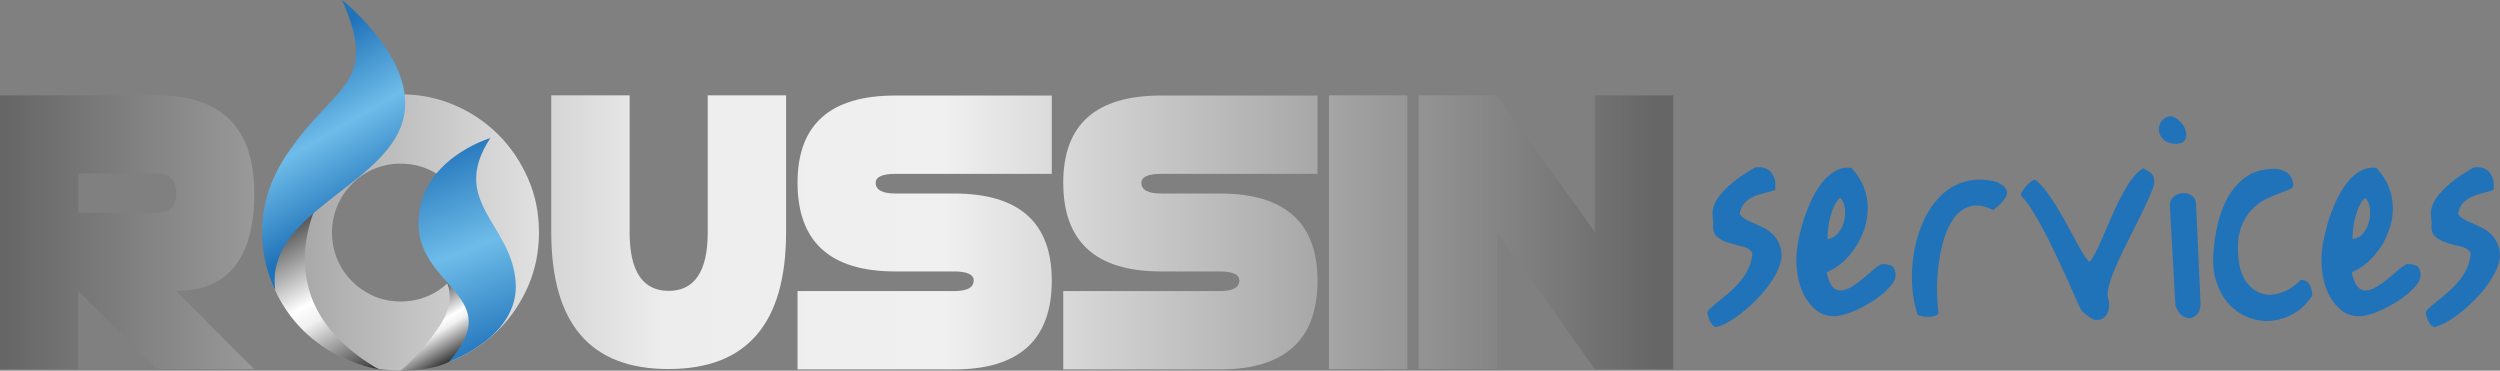
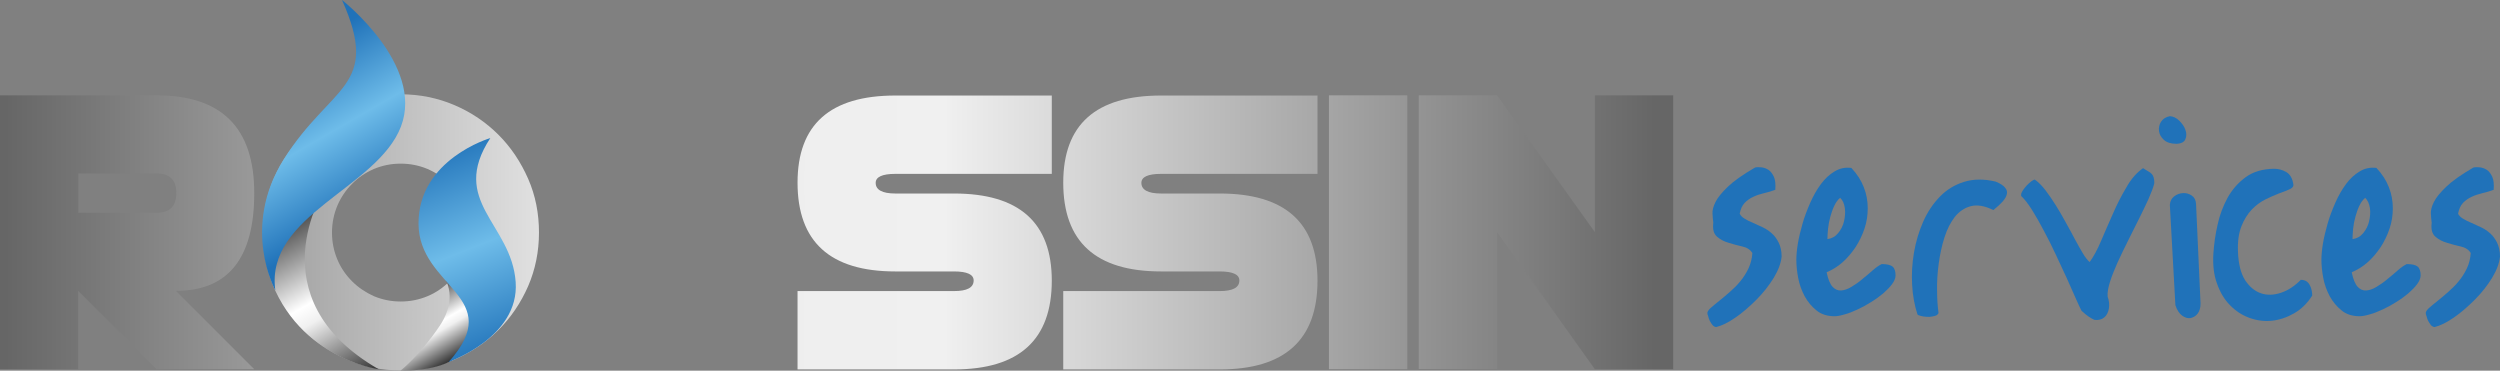
<svg xmlns="http://www.w3.org/2000/svg" version="1.1" id="Calque_1" x="0px" y="0px" viewBox="0 0 1222.2 181.2" style="enable-background:new 0 0 1222.2 181.2;" xml:space="preserve">
  <rect x="0" y="0" width="1222.2" height="181.2" fill="#808080" stroke="none" />
  <style type="text/css">
	.st0{fill:#2072B9;}
	.st1{fill:url(#SVGID_1_);}
	.st2{fill:url(#SVGID_2_);}
	.st3{fill:url(#SVGID_3_);}
	.st4{fill:url(#SVGID_4_);}
	.st5{fill:url(#SVGID_5_);}
	.st6{fill:url(#SVGID_6_);}
	.st7{fill:url(#SVGID_7_);}
	.st8{fill:url(#SVGID_8_);}
	.st9{fill:url(#SVGID_9_);}
	.st10{fill:url(#SVGID_10_);}
	.st11{fill:url(#SVGID_11_);}
</style>
  <g>
    <g>
      <path class="st0" d="M834.7,152.8c0.2-0.7,0.8-1.6,1.9-2.5c1.1-0.9,2.4-2.1,4-3.3c1.6-1.3,3.3-2.7,5.1-4.3    c1.8-1.6,3.6-3.3,5.1-5.2c1.6-1.9,2.9-4,4-6.3c1.1-2.3,1.7-4.8,1.9-7.5c-1-1.6-2.6-2.7-4.9-3.2c-2.3-0.5-4.5-1.1-6.7-1.8    c-2.2-0.6-4.1-1.6-5.7-3c-1.6-1.4-2.2-3.6-1.8-6.8c-0.2-1.4-0.3-2.8-0.4-4.5c-0.1-1.6,0.4-3.5,1.5-5.7c1.1-2.2,3.1-4.6,6-7.4    c2.9-2.8,7.3-5.9,13.3-9.4c0.8-0.2,1.8-0.2,3-0.1c1.2,0.1,2.4,0.5,3.5,1.2c1.1,0.7,2,1.9,2.7,3.4c0.7,1.5,0.9,3.7,0.7,6.4    c-1.7,0.6-3.5,1.2-5.4,1.6c-1.9,0.5-3.7,1-5.3,1.8c-1.6,0.7-3,1.7-4.3,3c-1.2,1.3-2,3.1-2.4,5.3c0.5,0.9,1.2,1.7,2.4,2.4    c1.1,0.7,2.5,1.4,4,2c1.5,0.7,3.1,1.4,4.8,2.2c1.7,0.8,3.2,1.8,4.5,3c1.4,1.2,2.5,2.8,3.4,4.6c0.9,1.9,1.4,4.1,1.4,6.7    c-0.3,3.2-1.6,6.7-3.9,10.5c-2.3,3.7-5.1,7.3-8.4,10.6c-3.3,3.3-6.7,6.3-10.2,8.7c-3.6,2.5-6.7,4-9.5,4.7c-0.7-0.1-1.3-0.4-1.8-1    c-0.5-0.6-0.9-1.3-1.3-2c-0.4-0.8-0.6-1.5-0.8-2.3C834.8,154,834.7,153.4,834.7,152.8z" />
      <path class="st0" d="M878.2,127.1c0-2.1,0.2-4.7,0.7-7.8c0.5-3.1,1.3-6.4,2.3-9.9c1-3.5,2.3-6.9,3.8-10.3c1.5-3.4,3.2-6.4,5.2-9.1    c2-2.7,4.2-4.7,6.7-6.2c2.5-1.5,5.2-2.1,8.2-1.7c2.8,3,4.8,6.1,6.1,9.5c1.3,3.3,1.9,6.7,1.9,10.2c0,3.4-0.5,6.8-1.6,10    c-1.1,3.3-2.6,6.3-4.4,9.1c-1.9,2.8-4,5.3-6.4,7.4c-2.4,2.1-5,3.7-7.7,4.8c0.7,3.4,1.7,5.8,2.9,7.1c1.2,1.3,2.6,1.9,4.2,1.8    c1.6-0.1,3.3-0.7,5.1-1.8c1.8-1.1,3.6-2.3,5.3-3.8c1.8-1.4,3.5-2.9,5.1-4.3c1.6-1.4,3.1-2.4,4.3-3c2.5,0,4.3,0.4,5.3,1.2    c1,0.8,1.5,2.3,1.5,4.3c0,1.4-0.6,2.8-1.7,4.3c-1.1,1.5-2.6,3-4.3,4.5c-1.8,1.5-3.7,2.9-6,4.3c-2.2,1.4-4.4,2.6-6.6,3.6    c-2.2,1-4.3,1.9-6.3,2.4c-2,0.6-3.6,0.9-4.9,0.9c-3.5,0-6.5-0.9-8.8-2.8c-2.3-1.8-4.3-4.2-5.8-6.9c-1.5-2.8-2.6-5.8-3.2-9    C878.5,132.8,878.2,129.8,878.2,127.1z M899.6,96.7c-1.2,1-2.1,2.3-2.9,4c-0.8,1.7-1.4,3.5-1.9,5.3c-0.5,1.9-0.9,3.8-1.1,5.8    c-0.2,2-0.3,3.7-0.3,5.1c2.1-0.3,3.8-1.2,5.2-2.9c1.4-1.7,2.4-3.6,2.9-5.8c0.5-2.2,0.7-4.3,0.4-6.5    C901.6,99.6,900.9,97.9,899.6,96.7z" />
      <path class="st0" d="M937.4,153.7c-1.4-4.3-2.3-9.1-2.6-14.4c-0.3-5.2,0-10.5,0.9-15.8c0.9-5.3,2.4-10.3,4.5-15.1    c2.1-4.8,4.9-8.9,8.2-12.3c3.3-3.4,7.3-5.8,11.8-7.2c4.6-1.4,9.7-1.5,15.5-0.1c2.2,0.9,3.7,1.9,4.5,2.9c0.9,1,1.2,2.1,0.9,3.2    c-0.2,1.1-0.9,2.3-2.1,3.7c-1.2,1.3-2.7,2.7-4.5,4.1c-4.2-2.1-7.9-2.7-11-1.9c-3.1,0.8-5.7,2.6-7.8,5.2c-2.1,2.7-3.8,6-5.1,10.1    c-1.3,4.1-2.2,8.3-2.8,12.8c-0.6,4.5-0.9,8.8-0.8,13.1c0,4.3,0.3,8,0.7,11c-0.2,0.6-0.7,1.1-1.6,1.4c-0.9,0.3-1.8,0.4-2.8,0.5    c-1,0-2.1,0-3.1-0.2c-1-0.2-1.9-0.4-2.5-0.7C937.8,154.1,937.6,153.9,937.4,153.7z" />
      <path class="st0" d="M1017.6,151.9c-0.6-1.2-1.6-3.2-2.8-6c-1.2-2.8-2.7-6.1-4.3-9.7c-1.7-3.7-3.5-7.5-5.4-11.6    c-1.9-4.1-3.9-8.1-5.9-11.8c-2-3.8-3.9-7.2-5.8-10.2c-1.9-3-3.7-5.3-5.3-6.8v-0.7c0-0.5,0.3-1.2,0.8-2c0.5-0.8,1.2-1.6,1.9-2.4    c0.7-0.8,1.5-1.4,2.2-2c0.8-0.6,1.4-0.9,1.8-0.9c1.7,1.2,3.4,2.9,5.1,5.1c1.7,2.2,3.4,4.7,5.1,7.4c1.7,2.7,3.3,5.5,4.9,8.4    c1.6,2.9,3.1,5.6,4.5,8.3c1.4,2.6,2.7,4.9,3.9,6.9c1.2,2,2.3,3.4,3.3,4.2c1.9-2.6,3.8-6.1,5.6-10.4c1.8-4.3,3.8-8.7,5.8-13.3    c2-4.6,4.2-8.9,6.6-12.9c2.3-4.1,5.1-7.2,8.1-9.3c1,0.6,1.8,1.2,2.6,1.6c0.7,0.4,1.3,0.8,1.7,1.3c0.4,0.5,0.7,1,0.9,1.7    c0.2,0.7,0.3,1.6,0.3,2.8c-0.5,2.1-1.5,4.6-2.8,7.6c-1.4,3-2.9,6.3-4.7,9.8c-1.8,3.5-3.6,7.1-5.4,10.8c-1.9,3.7-3.5,7.2-5.1,10.6    c-1.5,3.4-2.8,6.6-3.7,9.5c-0.9,2.9-1.3,5.3-1.1,7.2c0.7,1.9,0.9,3.8,0.6,5.7c-0.3,1.9-1.1,3.4-2.3,4.4c-1.2,1-2.8,1.4-4.7,1.2    C1022.3,155.7,1020.1,154.3,1017.6,151.9z" />
      <path class="st0" d="M1064.1,70.3c-2.7,0-4.8-0.6-6.2-1.9c-1.4-1.3-2.2-2.7-2.4-4.3c-0.2-1.6,0.1-3.2,1-4.6    c0.9-1.4,2.3-2.3,4.3-2.7c1.6,0.1,3.2,0.8,4.6,2.2c1.4,1.4,2.5,2.9,3,4.5c0.6,1.6,0.6,3.1,0,4.5    C1067.9,69.4,1066.4,70.2,1064.1,70.3z M1060.8,100.2c0.1-1.8,0.8-3.2,2.1-4.2c1.3-1,2.7-1.5,4.3-1.6c1.5-0.1,3,0.3,4.3,1.2    c1.3,0.9,2,2.2,2.1,4.1l2.2,48.7c0,2.1-0.5,3.7-1.4,4.9c-0.9,1.2-2.1,1.9-3.5,2.2c-1.4,0.2-2.7-0.2-4.1-1.2    c-1.4-1-2.5-2.7-3.3-5.1L1060.8,100.2z" />
      <path class="st0" d="M1082.1,123.7c0.3-4.3,0.9-8.9,2-13.7c1-4.8,2.7-9.2,4.9-13.3c2.3-4.1,5.2-7.4,8.9-10.1    c3.7-2.7,8.3-4,13.8-4.1c2.1,0,4.1,0.5,6,1.6s3.1,3.2,3.5,6.2c0.1,0.9-0.5,1.6-1.8,2.2c-1.3,0.6-3,1.3-5.1,2    c-2.1,0.8-4.3,1.8-6.8,3c-2.4,1.2-4.7,2.9-6.7,5c-2,2.1-3.7,4.8-5,8.1c-1.3,3.3-1.9,7.4-1.7,12.4c0.2,6,1.4,10.7,3.5,14    c2.2,3.3,4.8,5.4,7.8,6.4c3,1,6.3,0.9,9.8-0.3c3.5-1.2,6.7-3.3,9.6-6.3c2,0,3.4,0.8,4.3,2.4c0.9,1.6,1.3,3.4,1.3,5.3    c-2.4,3.8-5.4,6.7-8.9,8.7c-3.5,2-7.1,3.2-10.8,3.6c-3.7,0.4-7.4-0.1-11-1.4c-3.6-1.3-6.8-3.4-9.5-6.2c-2.8-2.8-4.9-6.4-6.4-10.7    C1082.3,134.4,1081.7,129.4,1082.1,123.7z" />
      <path class="st0" d="M1134.9,127.1c0-2.1,0.2-4.7,0.7-7.8c0.5-3.1,1.3-6.4,2.3-9.9c1-3.5,2.3-6.9,3.8-10.3    c1.5-3.4,3.2-6.4,5.2-9.1c2-2.7,4.2-4.7,6.7-6.2c2.5-1.5,5.2-2.1,8.2-1.7c2.8,3,4.8,6.1,6.1,9.5c1.3,3.3,1.9,6.7,1.9,10.2    c0,3.4-0.5,6.8-1.6,10c-1.1,3.3-2.6,6.3-4.4,9.1c-1.9,2.8-4,5.3-6.4,7.4c-2.4,2.1-5,3.7-7.7,4.8c0.7,3.4,1.7,5.8,2.9,7.1    c1.2,1.3,2.6,1.9,4.2,1.8c1.6-0.1,3.3-0.7,5.1-1.8c1.8-1.1,3.6-2.3,5.3-3.8c1.8-1.4,3.5-2.9,5.1-4.3c1.6-1.4,3.1-2.4,4.3-3    c2.5,0,4.3,0.4,5.3,1.2c1,0.8,1.5,2.3,1.5,4.3c0,1.4-0.6,2.8-1.7,4.3c-1.1,1.5-2.6,3-4.3,4.5c-1.8,1.5-3.7,2.9-6,4.3    c-2.2,1.4-4.4,2.6-6.6,3.6c-2.2,1-4.3,1.9-6.3,2.4c-2,0.6-3.6,0.9-4.9,0.9c-3.5,0-6.5-0.9-8.8-2.8c-2.3-1.8-4.3-4.2-5.8-6.9    c-1.5-2.8-2.6-5.8-3.2-9C1135.2,132.8,1134.9,129.8,1134.9,127.1z M1156.3,96.7c-1.2,1-2.1,2.3-2.9,4c-0.8,1.7-1.4,3.5-1.9,5.3    c-0.5,1.9-0.9,3.8-1.1,5.8c-0.2,2-0.3,3.7-0.3,5.1c2.1-0.3,3.8-1.2,5.2-2.9c1.4-1.7,2.4-3.6,2.9-5.8c0.5-2.2,0.7-4.3,0.4-6.5    C1158.3,99.6,1157.5,97.9,1156.3,96.7z" />
      <path class="st0" d="M1185.9,152.8c0.2-0.7,0.8-1.6,1.9-2.5c1.1-0.9,2.4-2.1,4-3.3c1.6-1.3,3.3-2.7,5.1-4.3    c1.8-1.6,3.6-3.3,5.1-5.2c1.6-1.9,2.9-4,4-6.3c1.1-2.3,1.7-4.8,1.9-7.5c-1-1.6-2.6-2.7-4.9-3.2c-2.3-0.5-4.5-1.1-6.7-1.8    c-2.2-0.6-4.1-1.6-5.7-3c-1.6-1.4-2.2-3.6-1.8-6.8c-0.2-1.4-0.3-2.8-0.4-4.5c-0.1-1.6,0.4-3.5,1.5-5.7c1.1-2.2,3.1-4.6,6-7.4    c2.9-2.8,7.3-5.9,13.3-9.4c0.8-0.2,1.8-0.2,3-0.1c1.2,0.1,2.4,0.5,3.5,1.2c1.1,0.7,2,1.9,2.7,3.4c0.7,1.5,0.9,3.7,0.7,6.4    c-1.7,0.6-3.5,1.2-5.4,1.6c-1.9,0.5-3.7,1-5.3,1.8c-1.6,0.7-3,1.7-4.3,3c-1.2,1.3-2,3.1-2.4,5.3c0.5,0.9,1.2,1.7,2.4,2.4    c1.1,0.7,2.5,1.4,4,2c1.5,0.7,3.1,1.4,4.8,2.2c1.7,0.8,3.2,1.8,4.5,3c1.4,1.2,2.5,2.8,3.4,4.6c0.9,1.9,1.4,4.1,1.4,6.7    c-0.3,3.2-1.6,6.7-3.9,10.5c-2.3,3.7-5.1,7.3-8.4,10.6c-3.3,3.3-6.7,6.3-10.2,8.7c-3.6,2.5-6.7,4-9.5,4.7c-0.7-0.1-1.3-0.4-1.8-1    c-0.5-0.6-0.9-1.3-1.3-2c-0.4-0.8-0.6-1.5-0.8-2.3C1186,154,1185.9,153.4,1185.9,152.8z" />
    </g>
    <linearGradient id="SVGID_1_" gradientUnits="userSpaceOnUse" x1="2.489" y1="113.536" x2="809.124" y2="113.536">
      <stop offset="0" style="stop-color:#666666" />
      <stop offset="0.4" style="stop-color:#EDEDED" />
      <stop offset="0.569" style="stop-color:#F0F0F0" />
      <stop offset="1" style="stop-color:#666666" />
    </linearGradient>
    <path class="st1" d="M38.3,180.5H0V46.6h76.5c31.9,0,47.8,15.9,47.8,47.8c0,31.9-12.8,47.8-38.3,47.8l38.3,38.3H76.5l-38.3-38.3   V180.5z M38.3,84.8V104h38.3c6.4,0,9.6-3.2,9.6-9.6c0-6.4-3.2-9.6-9.6-9.6H38.3z" />
    <linearGradient id="SVGID_2_" gradientUnits="userSpaceOnUse" x1="2.489" y1="113.536" x2="809.122" y2="113.536">
      <stop offset="0" style="stop-color:#666666" />
      <stop offset="0.4" style="stop-color:#EDEDED" />
      <stop offset="0.569" style="stop-color:#F0F0F0" />
      <stop offset="1" style="stop-color:#666666" />
    </linearGradient>
-     <path class="st2" d="M269.5,113.5V46.6h38.3v66.9c0,19.1,6.4,28.7,19.1,28.7c12.7,0,19.1-9.6,19.1-28.7V46.6h38.3v66.9   c0,44.6-19.1,66.9-57.4,66.9C288.6,180.5,269.5,158.2,269.5,113.5z" />
    <linearGradient id="SVGID_3_" gradientUnits="userSpaceOnUse" x1="2.489" y1="113.536" x2="809.123" y2="113.536">
      <stop offset="0" style="stop-color:#666666" />
      <stop offset="0.4" style="stop-color:#EDEDED" />
      <stop offset="0.569" style="stop-color:#F0F0F0" />
      <stop offset="1" style="stop-color:#666666" />
    </linearGradient>
    <path class="st3" d="M437.7,132.7c-31.9,0-47.8-14.5-47.8-43.4c0-28.4,15.9-42.6,47.8-42.6h76.5v38.3h-76.5c-6.4,0-9.6,1.5-9.6,4.4   c0,3.4,3.2,5.2,9.6,5.2h28.7c31.9,0,47.8,14.2,47.8,42.6c0,28.9-15.9,43.4-47.8,43.4h-76.5v-38.3h76.5c6.4,0,9.6-1.7,9.6-5.2   c0-2.9-3.2-4.4-9.6-4.4H437.7z" />
    <linearGradient id="SVGID_4_" gradientUnits="userSpaceOnUse" x1="2.49" y1="113.536" x2="809.124" y2="113.536">
      <stop offset="0" style="stop-color:#666666" />
      <stop offset="0.4" style="stop-color:#EDEDED" />
      <stop offset="0.569" style="stop-color:#F0F0F0" />
      <stop offset="1" style="stop-color:#666666" />
    </linearGradient>
    <path class="st4" d="M567.6,132.7c-31.9,0-47.8-14.5-47.8-43.4c0-28.4,15.9-42.6,47.8-42.6h76.5v38.3h-76.5c-6.4,0-9.6,1.5-9.6,4.4   c0,3.4,3.2,5.2,9.6,5.2h28.7c31.9,0,47.8,14.2,47.8,42.6c0,28.9-15.9,43.4-47.8,43.4h-76.5v-38.3h76.5c6.4,0,9.6-1.7,9.6-5.2   c0-2.9-3.2-4.4-9.6-4.4H567.6z" />
    <linearGradient id="SVGID_5_" gradientUnits="userSpaceOnUse" x1="2.49" y1="113.536" x2="809.124" y2="113.536">
      <stop offset="0" style="stop-color:#666666" />
      <stop offset="0.4" style="stop-color:#EDEDED" />
      <stop offset="0.569" style="stop-color:#F0F0F0" />
      <stop offset="1" style="stop-color:#666666" />
    </linearGradient>
    <path class="st5" d="M688,46.6v133.9h-38.3V46.6H688z" />
    <linearGradient id="SVGID_6_" gradientUnits="userSpaceOnUse" x1="2.489" y1="113.536" x2="809.124" y2="113.536">
      <stop offset="0" style="stop-color:#666666" />
      <stop offset="0.4" style="stop-color:#EDEDED" />
      <stop offset="0.569" style="stop-color:#F0F0F0" />
      <stop offset="1" style="stop-color:#666666" />
    </linearGradient>
    <path class="st6" d="M731.9,113.5v66.9h-38.3V46.6h38.3l47.8,66.9V46.6H818v133.9h-38.3L731.9,113.5z" />
    <g>
      <linearGradient id="SVGID_7_" gradientUnits="userSpaceOnUse" x1="11.443" y1="113.618" x2="705.446" y2="113.618">
        <stop offset="0" style="stop-color:#666666" />
        <stop offset="0.4" style="stop-color:#EDEDED" />
        <stop offset="0.569" style="stop-color:#F0F0F0" />
        <stop offset="1" style="stop-color:#666666" />
      </linearGradient>
      <path class="st7" d="M195.9,46.1c9.3,0,18.1,1.8,26.3,5.3c8.2,3.5,15.4,8.4,21.5,14.5c6.1,6.1,10.9,13.3,14.5,21.5    c3.6,8.2,5.3,17,5.3,26.3c0,9.3-1.8,18.1-5.3,26.2c-3.6,8.2-8.4,15.3-14.5,21.4c-6.1,6.1-13.3,10.9-21.5,14.5    c-8.2,3.6-17,5.3-26.3,5.3c-9.3,0-18.1-1.8-26.2-5.3c-8.1-3.5-15.3-8.4-21.4-14.5c-6.1-6.1-11-13.2-14.5-21.4    c-3.5-8.2-5.3-16.9-5.3-26.2c0-9.3,1.8-18.1,5.3-26.3c3.6-8.2,8.4-15.4,14.5-21.5c6.1-6.1,13.3-11,21.4-14.5    C177.8,47.9,186.6,46.1,195.9,46.1z M229.6,113.7c0-4.7-0.9-9-2.6-13.1c-1.7-4.1-4.2-7.7-7.2-10.7c-3.1-3.1-6.7-5.5-10.8-7.3    c-4.1-1.7-8.4-2.6-13.1-2.6c-4.7,0-9,0.9-13.1,2.6c-4.1,1.8-7.7,4.2-10.7,7.3c-3.1,3.1-5.5,6.7-7.2,10.7    c-1.7,4.1-2.6,8.5-2.6,13.1c0,4.7,0.9,9,2.6,13.1c1.7,4.1,4.2,7.7,7.2,10.7c3.1,3.1,6.7,5.5,10.7,7.3c4.1,1.7,8.4,2.6,13.1,2.6    c4.7,0,9-0.9,13.1-2.6c4.1-1.7,7.7-4.2,10.8-7.3c3.1-3.1,5.5-6.7,7.2-10.7C228.8,122.7,229.6,118.4,229.6,113.7z" />
    </g>
    <linearGradient id="SVGID_8_" gradientUnits="userSpaceOnUse" x1="138.845" y1="104.111" x2="183.475" y2="181.413">
      <stop offset="0" style="stop-color:#333333" />
      <stop offset="0.5" style="stop-color:#FFFFFF" />
      <stop offset="0.6" style="stop-color:#F0F0F0" />
      <stop offset="1" style="stop-color:#333333" />
    </linearGradient>
    <path class="st8" d="M185.1,180.5c0,0-42.3-5.5-54.7-49.8c0.5-15.6,28.3-38.1,28.3-38.1S124.3,145.5,185.1,180.5z" />
    <linearGradient id="SVGID_9_" gradientUnits="userSpaceOnUse" x1="201.929" y1="142.803" x2="221.119" y2="176.04">
      <stop offset="0" style="stop-color:#333333" />
      <stop offset="0.5" style="stop-color:#FFFFFF" />
      <stop offset="0.6" style="stop-color:#F0F0F0" />
      <stop offset="1" style="stop-color:#333333" />
    </linearGradient>
    <path class="st9" d="M195.8,181.2c0,0,13.9,0.5,23.6-4.2c7.7-3.7,16.7-21.5,14.6-27.6c-2.1-6.1-17.6-15-17.6-15s8.5,9.8-1.3,24.7   C205.2,173.9,195.8,181.2,195.8,181.2z" />
    <linearGradient id="SVGID_10_" gradientUnits="userSpaceOnUse" x1="127.328" y1="23.047" x2="180.604" y2="115.324">
      <stop offset="0.1" style="stop-color:#2072B9" />
      <stop offset="0.5" style="stop-color:#6EBCE9" />
      <stop offset="0.9" style="stop-color:#2072B9" />
    </linearGradient>
    <path class="st10" d="M167.2,0c0,0,40.4,31.7,28.8,61.9c-11.6,30.2-66.5,43.2-61.4,80c0,0-17-30.4,4.1-64   C161.8,41.2,186.4,42.9,167.2,0z" />
    <linearGradient id="SVGID_11_" gradientUnits="userSpaceOnUse" x1="254.018" y1="183.742" x2="204.685" y2="59.742">
      <stop offset="0.1" style="stop-color:#2072B9" />
      <stop offset="0.5" style="stop-color:#6EBCE9" />
      <stop offset="0.9" style="stop-color:#2072B9" />
    </linearGradient>
    <path class="st11" d="M239.7,67.5c0,0-35.1,10.3-35.1,41.7c0,31.5,43.5,35.7,14.7,67.8c0.3-0.3,34.7-12.1,32.8-39.1   C250.1,109.3,219.4,98.6,239.7,67.5z" />
  </g>
</svg>